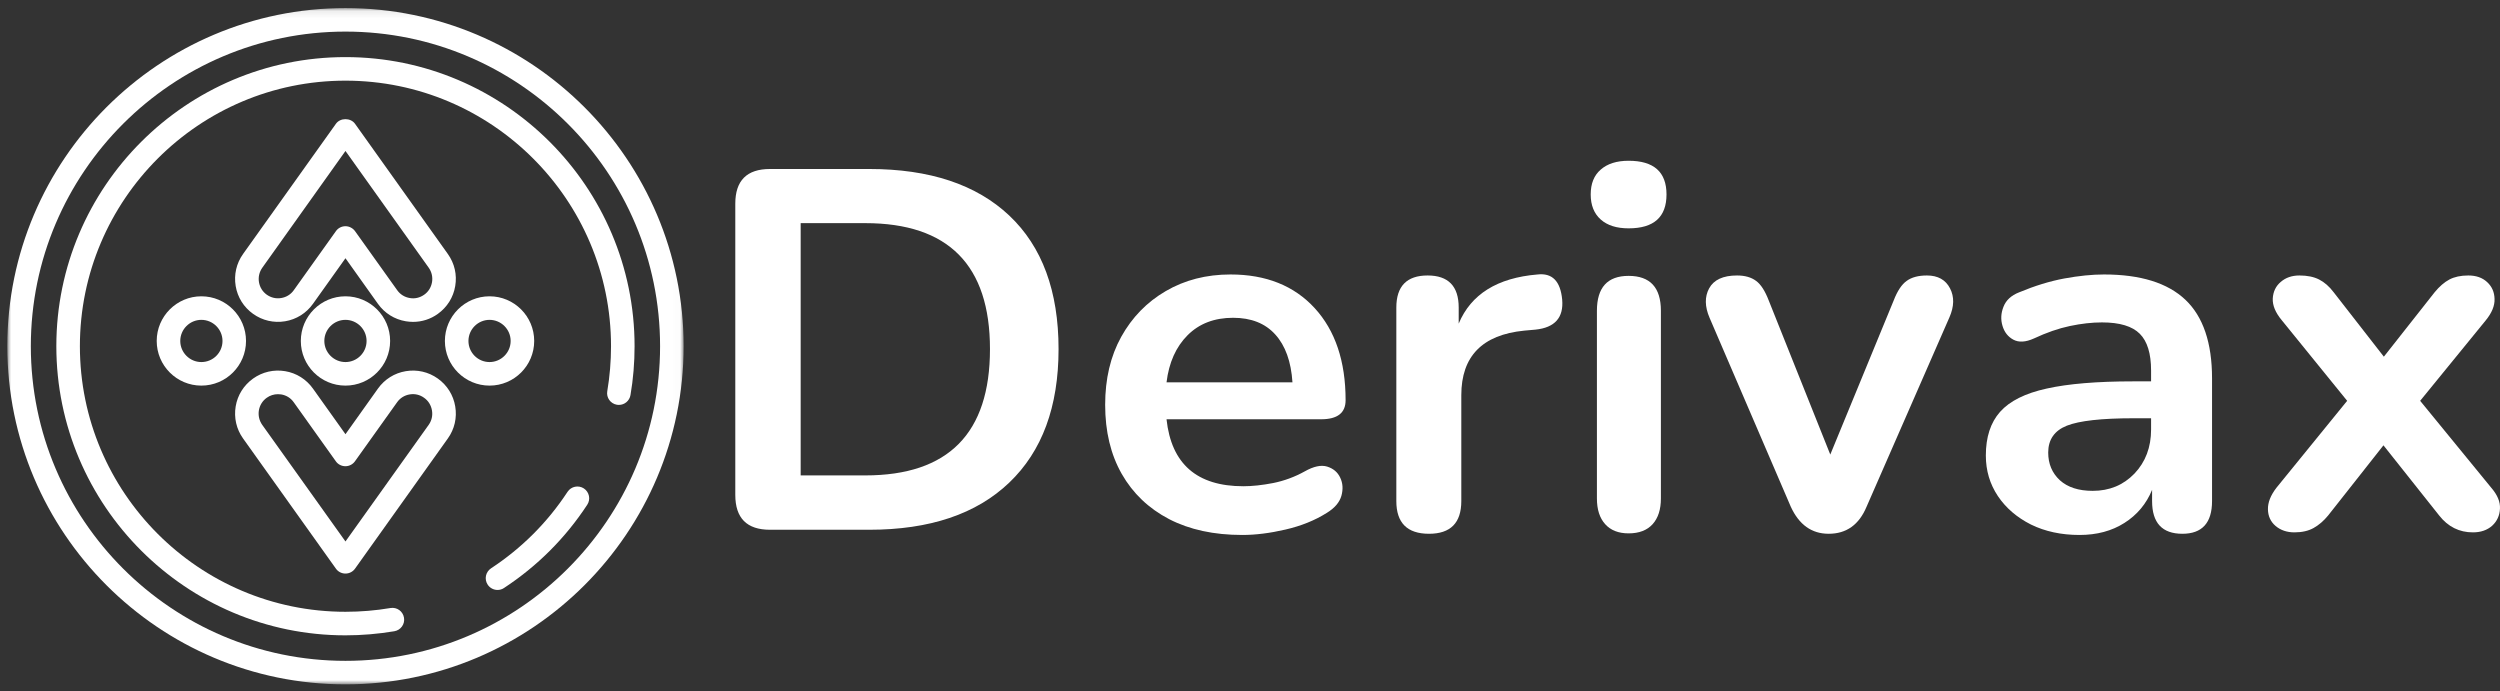
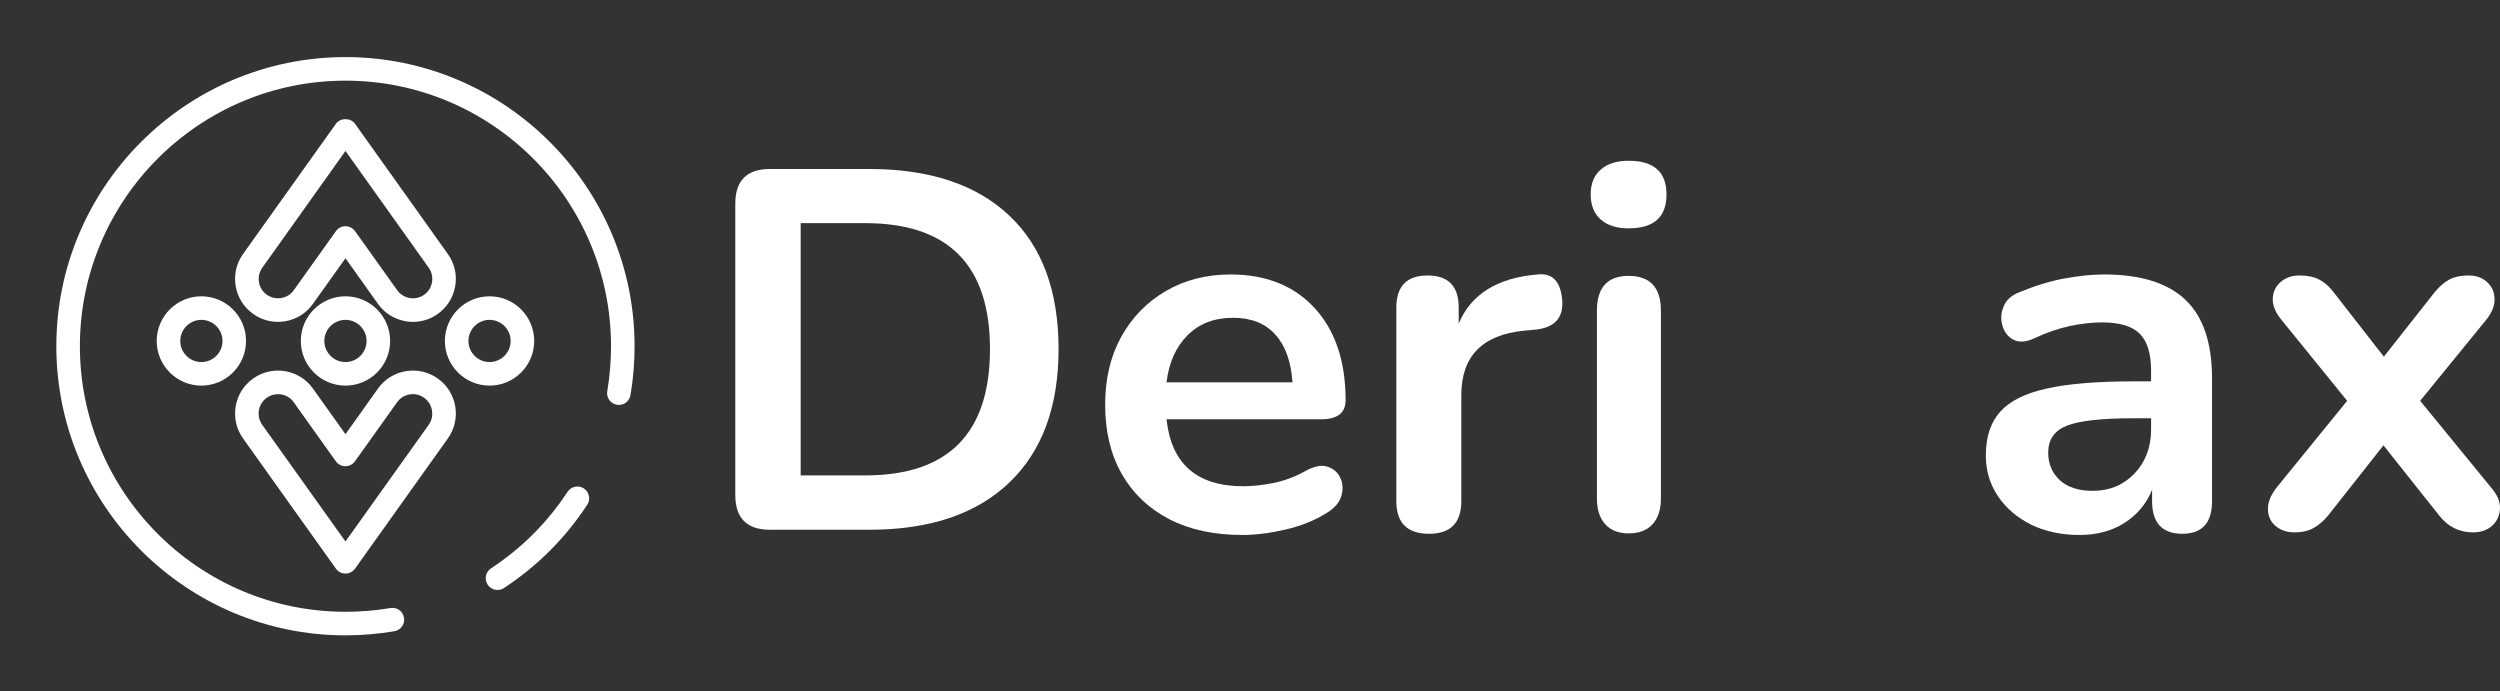
<svg xmlns="http://www.w3.org/2000/svg" width="340" height="94" viewBox="0 0 340 94" fill="none">
  <rect x="0" y="0" width="340" height="94" fill="#333333" stroke="none" />
  <g clipPath="url(#clip0_715_256)">
    <mask id="mask0_715_256" style="maskType: 'luminance'" maskUnits="userSpaceOnUse" x="0" y="1" width="93" height="93">
-       <path d="M0.984 1.083H92.984V93.083H0.984V1.083Z" fill="white" />
-     </mask>
+       </mask>
    <g mask="url(#mask0_715_256)">
      <path d="M46.984 93.073C72.344 93.073 92.974 72.443 92.974 47.083C92.974 21.729 72.344 1.099 46.984 1.099C21.625 1.099 0.995 21.729 0.995 47.083C0.995 72.443 21.625 93.073 46.984 93.073ZM46.984 4.297C70.578 4.297 89.771 23.489 89.771 47.083C89.771 70.682 70.578 89.875 46.984 89.875C23.385 89.875 4.193 70.682 4.193 47.083C4.193 23.489 23.385 4.297 46.984 4.297Z" fill="#FFFFFF" />
    </g>
    <path d="M79.406 66.427C78.672 65.943 77.677 66.146 77.188 66.885C74.453 71.057 70.943 74.557 66.781 77.292C66.047 77.781 65.833 78.76 66.323 79.51C66.63 79.979 67.146 80.234 67.667 80.234C67.964 80.234 68.276 80.151 68.542 79.969C73.078 76.99 76.891 73.182 79.865 68.646C80.354 67.906 80.146 66.917 79.406 66.427Z" fill="#FFFFFF" />
    <path d="M46.984 86.406C49.214 86.406 51.453 86.213 53.63 85.849C54.505 85.698 55.094 84.88 54.943 84.005C54.797 83.13 53.974 82.542 53.099 82.693C51.094 83.031 49.042 83.203 46.984 83.203C27.068 83.203 10.865 67 10.865 47.083C10.865 27.172 27.068 10.969 46.984 10.969C66.896 10.969 83.099 27.172 83.099 47.083C83.099 49.135 82.927 51.193 82.589 53.203C82.438 54.078 83.026 54.896 83.901 55.047C83.995 55.057 84.084 55.068 84.167 55.068C84.938 55.068 85.609 54.516 85.745 53.734C86.12 51.557 86.302 49.318 86.302 47.083C86.302 25.412 68.662 7.766 46.984 7.766C25.308 7.766 7.662 25.412 7.662 47.083C7.662 68.76 25.308 86.406 46.984 86.406Z" fill="#FFFFFF" />
    <path d="M56.172 43.776C57.38 43.776 58.552 43.406 59.547 42.687C60.812 41.781 61.656 40.437 61.911 38.901C62.172 37.364 61.818 35.818 60.911 34.547L48.286 16.838C47.687 15.995 46.276 15.995 45.682 16.838L33.052 34.547C32.146 35.818 31.797 37.364 32.052 38.901C32.307 40.437 33.151 41.781 34.422 42.687C35.693 43.594 37.239 43.948 38.776 43.693C40.312 43.437 41.656 42.594 42.562 41.323L46.984 35.12L51.401 41.323C52.307 42.594 53.651 43.437 55.193 43.693C55.521 43.745 55.844 43.776 56.172 43.776ZM54.016 39.463L48.286 31.437C47.984 31.021 47.495 30.765 46.984 30.765C46.469 30.765 45.979 31.01 45.682 31.437L39.958 39.463C39.552 40.041 38.948 40.416 38.25 40.531C37.557 40.651 36.864 40.489 36.286 40.083C35.714 39.677 35.339 39.073 35.219 38.375C35.104 37.682 35.266 36.989 35.672 36.411L46.984 20.531L58.307 36.411C58.714 36.989 58.87 37.682 58.755 38.375C58.635 39.073 58.266 39.677 57.687 40.083C57.109 40.489 56.417 40.661 55.724 40.531C55.031 40.416 54.422 40.041 54.016 39.463Z" fill="#FFFFFF" />
    <path d="M59.547 51.484C58.276 50.578 56.729 50.224 55.193 50.479C53.651 50.734 52.307 51.578 51.401 52.849L46.984 59.052L42.562 52.849C41.656 51.578 40.312 50.734 38.776 50.479C37.239 50.224 35.693 50.578 34.422 51.484C33.151 52.391 32.307 53.734 32.052 55.271C31.797 56.807 32.146 58.354 33.052 59.625L45.682 77.333C45.979 77.76 46.469 78.005 46.984 78.005C47.495 78.005 47.984 77.76 48.286 77.333L60.911 59.625C61.818 58.354 62.172 56.807 61.911 55.271C61.656 53.734 60.812 52.391 59.547 51.484ZM58.307 57.771L46.984 73.641L35.656 57.771C35.255 57.193 35.094 56.5 35.208 55.807C35.328 55.109 35.703 54.505 36.276 54.099C36.724 53.776 37.26 53.609 37.802 53.609C37.953 53.609 38.104 53.62 38.239 53.641C38.937 53.755 39.542 54.13 39.948 54.708L45.672 62.734C45.969 63.161 46.458 63.406 46.974 63.406C47.484 63.406 47.974 63.161 48.276 62.734L54.005 54.708C54.411 54.13 55.021 53.755 55.714 53.641C56.406 53.521 57.099 53.682 57.677 54.099C58.255 54.505 58.625 55.109 58.745 55.807C58.87 56.5 58.714 57.193 58.307 57.771Z" fill="#FFFFFF" />
    <path d="M46.984 40.297C43.63 40.297 40.912 43.021 40.912 46.37C40.912 49.724 43.63 52.443 46.984 52.443C50.334 52.443 53.057 49.724 53.057 46.37C53.057 43.021 50.334 40.297 46.984 40.297ZM46.984 49.24C45.401 49.24 44.109 47.948 44.109 46.37C44.109 44.792 45.401 43.5 46.984 43.5C48.563 43.5 49.854 44.792 49.854 46.37C49.854 47.948 48.563 49.24 46.984 49.24Z" fill="#FFFFFF" />
    <path d="M27.385 40.297C24.037 40.297 21.312 43.021 21.312 46.37C21.312 49.724 24.037 52.443 27.385 52.443C30.74 52.443 33.458 49.724 33.458 46.37C33.458 43.021 30.74 40.297 27.385 40.297ZM27.385 49.24C25.807 49.24 24.516 47.948 24.516 46.37C24.516 44.792 25.807 43.5 27.385 43.5C28.969 43.5 30.26 44.792 30.26 46.37C30.26 47.948 28.979 49.24 27.385 49.24Z" fill="#FFFFFF" />
    <path d="M72.651 46.37C72.651 43.021 69.927 40.297 66.578 40.297C63.229 40.297 60.505 43.021 60.505 46.37C60.505 49.724 63.229 52.443 66.578 52.443C69.927 52.443 72.651 49.724 72.651 46.37ZM63.709 46.37C63.709 44.792 65 43.5 66.578 43.5C68.156 43.5 69.448 44.792 69.448 46.37C69.448 47.948 68.156 49.24 66.578 49.24C64.99 49.24 63.709 47.948 63.709 46.37Z" fill="#FFFFFF" />
    <path d="M104.718 72.047C101.568 72.047 100 70.465 100 67.302V27.701C100 24.558 101.568 22.983 104.718 22.983H118.218C126.434 22.983 132.782 25.097 137.255 29.31C141.728 33.531 143.964 39.585 143.964 47.474C143.964 55.315 141.728 61.37 137.255 65.638C132.782 69.913 126.434 72.047 118.218 72.047H104.718ZM108.891 64.656H117.673C128.978 64.656 134.637 58.929 134.637 47.474C134.637 36.06 128.978 30.347 117.673 30.347H108.891V64.656Z" fill="#FFFFFF" />
    <path d="M168.957 72.756C165.097 72.756 161.784 72.04 159.002 70.602C156.22 69.149 154.072 67.104 152.565 64.465C151.052 61.813 150.302 58.676 150.302 55.056C150.302 51.531 151.024 48.449 152.484 45.81C153.956 43.158 155.975 41.085 158.538 39.592C161.116 38.085 164.054 37.328 167.347 37.328C172.182 37.328 176 38.856 178.802 41.91C181.598 44.965 183.002 49.138 183.002 54.429C183.002 56.16 181.891 57.02 179.675 57.02H158.647C159.302 63.095 162.779 66.129 169.093 66.129C170.293 66.129 171.643 65.986 173.157 65.692C174.663 65.386 176.088 64.861 177.438 64.111C178.652 63.422 179.675 63.204 180.493 63.456C181.325 63.715 181.918 64.213 182.266 64.956C182.627 65.706 182.682 66.531 182.429 67.438C182.17 68.331 181.509 69.102 180.439 69.756C178.816 70.779 176.948 71.529 174.82 72.02C172.707 72.511 170.757 72.756 168.957 72.756ZM167.702 43.219C165.152 43.219 163.093 44.01 161.511 45.592C159.929 47.174 158.975 49.315 158.647 52.001H175.775C175.591 49.165 174.807 46.997 173.429 45.483C172.066 43.976 170.157 43.219 167.702 43.219Z" fill="#FFFFFF" />
    <path d="M194.347 72.593C191.381 72.593 189.901 71.113 189.901 68.147V41.829C189.901 38.924 191.32 37.465 194.156 37.465C196.972 37.465 198.383 38.924 198.383 41.829V44.011C200.054 40.015 203.627 37.785 209.102 37.329C211.099 37.097 212.218 38.229 212.456 40.738C212.674 43.192 211.461 44.556 208.829 44.829L207.302 44.965C201.588 45.531 198.738 48.456 198.738 53.747V68.147C198.738 71.113 197.272 72.593 194.347 72.593Z" fill="#FFFFFF" />
    <path d="M221.491 31.055C219.868 31.055 218.606 30.66 217.7 29.855C216.786 29.037 216.336 27.905 216.336 26.446C216.336 24.974 216.786 23.849 217.7 23.064C218.606 22.267 219.868 21.864 221.491 21.864C224.927 21.864 226.645 23.392 226.645 26.446C226.645 29.521 224.927 31.055 221.491 31.055ZM221.491 72.538C220.106 72.538 219.043 72.115 218.3 71.283C217.55 70.451 217.181 69.286 217.181 67.792V42.265C217.181 39.101 218.613 37.519 221.491 37.519C224.416 37.519 225.882 39.101 225.882 42.265V67.792C225.882 69.286 225.507 70.451 224.763 71.283C224.013 72.115 222.922 72.538 221.491 72.538Z" fill="#FFFFFF" />
-     <path d="M248.7 72.593C246.389 72.593 244.671 71.365 243.546 68.911L232.5 43.219C231.845 41.692 231.825 40.356 232.445 39.21C233.08 38.051 234.341 37.465 236.236 37.465C237.307 37.465 238.173 37.71 238.827 38.201C239.482 38.678 240.061 39.585 240.573 40.928L248.918 61.82L257.537 40.874C258.041 39.565 258.634 38.678 259.309 38.201C259.978 37.71 260.898 37.465 262.064 37.465C263.55 37.465 264.6 38.051 265.2 39.21C265.8 40.356 265.773 41.678 265.119 43.165L253.855 68.911C252.832 71.365 251.114 72.593 248.7 72.593Z" fill="#FFFFFF" />
    <path d="M282.811 72.756C280.336 72.756 278.133 72.279 276.211 71.338C274.302 70.376 272.802 69.088 271.711 67.465C270.62 65.829 270.074 63.995 270.074 61.956C270.074 59.447 270.715 57.469 272.011 56.01C273.32 54.538 275.427 53.488 278.338 52.847C281.263 52.192 285.19 51.865 290.12 51.865H292.547V50.392C292.547 48.088 292.036 46.424 291.02 45.401C289.997 44.365 288.279 43.847 285.865 43.847C284.515 43.847 283.063 44.01 281.502 44.338C279.954 44.665 278.324 45.231 276.62 46.029C275.488 46.54 274.554 46.594 273.811 46.192C273.081 45.797 272.59 45.169 272.338 44.31C272.079 43.458 272.127 42.592 272.474 41.719C272.815 40.833 273.524 40.178 274.602 39.756C276.729 38.869 278.774 38.242 280.738 37.874C282.715 37.513 284.515 37.328 286.138 37.328C291.102 37.328 294.79 38.474 297.211 40.765C299.625 43.056 300.838 46.622 300.838 51.456V68.147C300.838 71.113 299.488 72.593 296.802 72.593C294.054 72.593 292.684 71.113 292.684 68.147V66.62C291.9 68.529 290.645 70.029 288.92 71.12C287.209 72.211 285.17 72.756 282.811 72.756ZM284.611 66.756C286.881 66.756 288.77 65.979 290.284 64.41C291.79 62.829 292.547 60.831 292.547 58.41V56.883H290.174C285.811 56.883 282.783 57.224 281.093 57.892C279.402 58.567 278.556 59.788 278.556 61.547C278.556 63.074 279.081 64.329 280.138 65.311C281.208 66.279 282.702 66.756 284.611 66.756Z" fill="#FFFFFF" />
    <path d="M312.04 72.402C311.018 72.402 310.165 72.109 309.477 71.529C308.802 70.949 308.454 70.192 308.44 69.265C308.42 68.338 308.802 67.37 309.586 66.347L319.213 54.511L310.295 43.52C309.456 42.504 309.054 41.529 309.095 40.601C309.149 39.66 309.511 38.904 310.186 38.338C310.854 37.758 311.699 37.465 312.722 37.465C313.793 37.465 314.686 37.649 315.395 38.01C316.118 38.379 316.786 38.958 317.386 39.756L324.204 48.51L331.104 39.756C331.759 38.958 332.427 38.379 333.122 38.01C333.811 37.649 334.663 37.465 335.686 37.465C336.757 37.465 337.609 37.765 338.25 38.365C338.904 38.965 339.238 39.728 339.259 40.656C339.293 41.583 338.891 42.558 338.059 43.574L329.141 54.511L338.822 66.347C339.654 67.315 340.05 68.256 339.995 69.183C339.954 70.111 339.6 70.888 338.932 71.502C338.257 72.102 337.384 72.402 336.313 72.402C334.459 72.402 332.931 71.638 331.731 70.111L324.15 60.565L316.622 70.111C316.022 70.84 315.368 71.406 314.658 71.802C313.963 72.197 313.09 72.402 312.04 72.402Z" fill="#FFFFFF" />
  </g>
  <defs>
    <clip-path id="clip0_715_256">
-       <rect width="340" height="93" fill="#FFFFFF" transform="translate(0 0.865)" />
-     </clip-path>
+       </clip-path>
  </defs>
</svg>